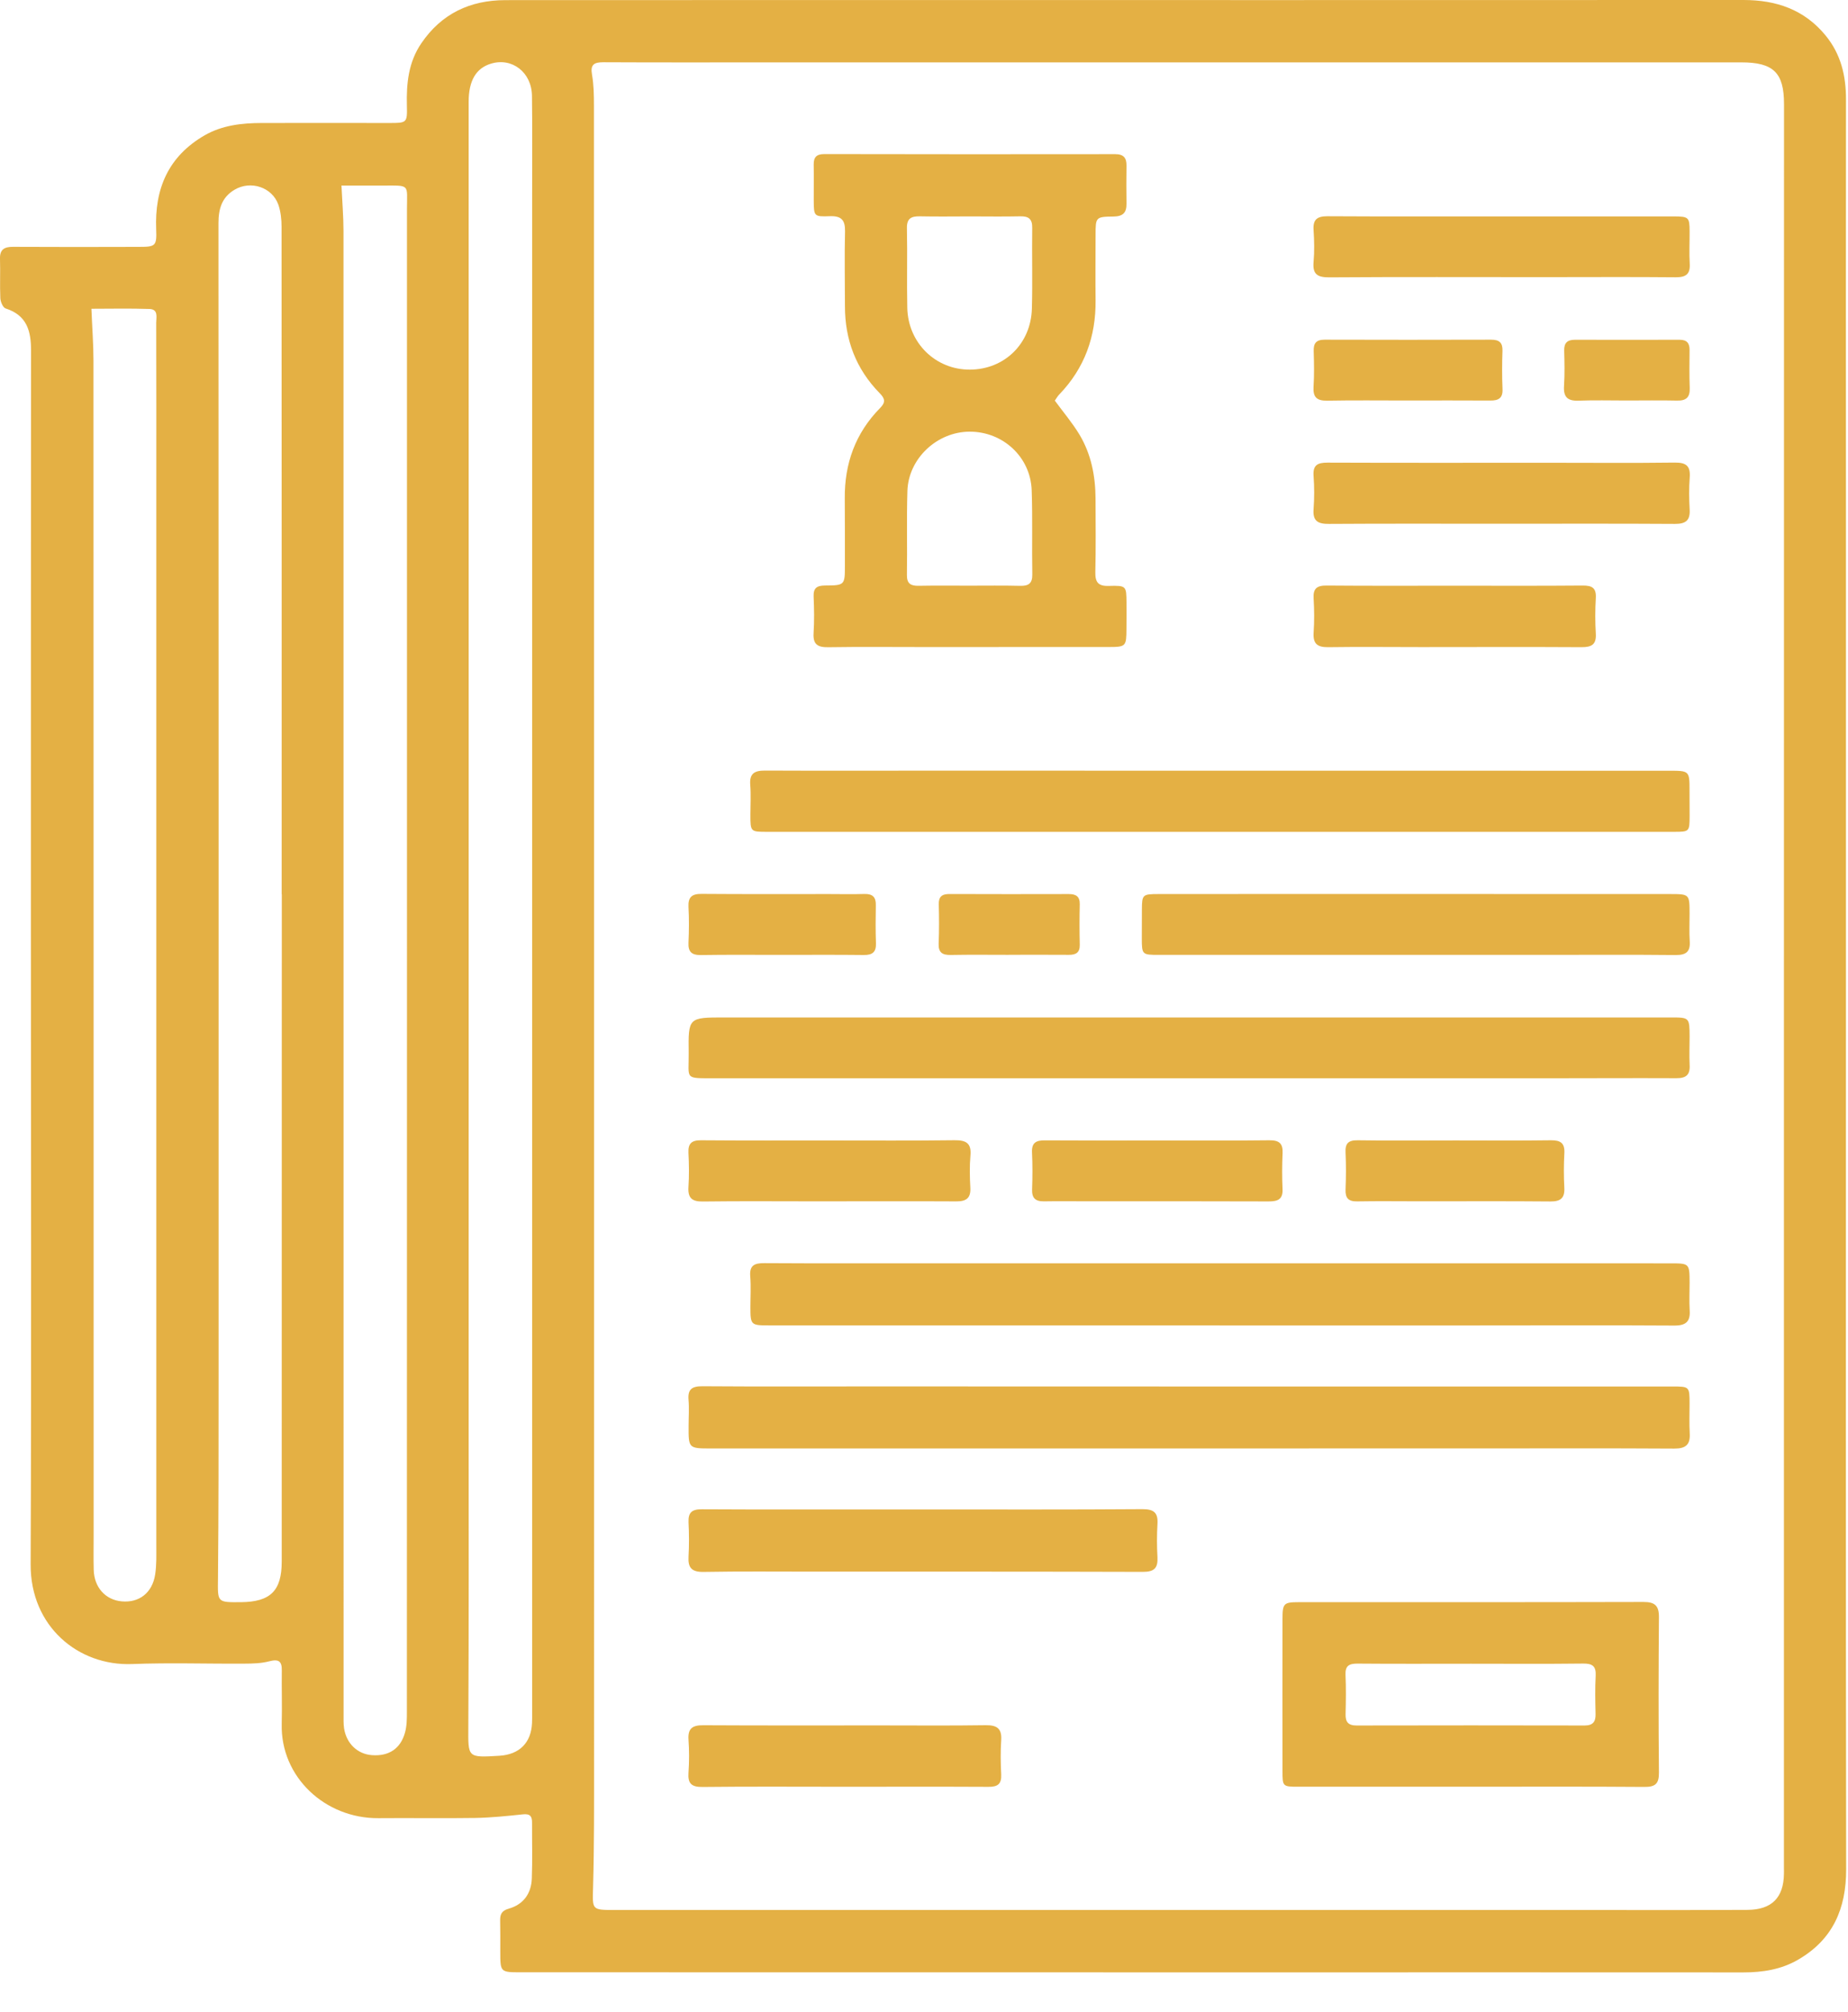
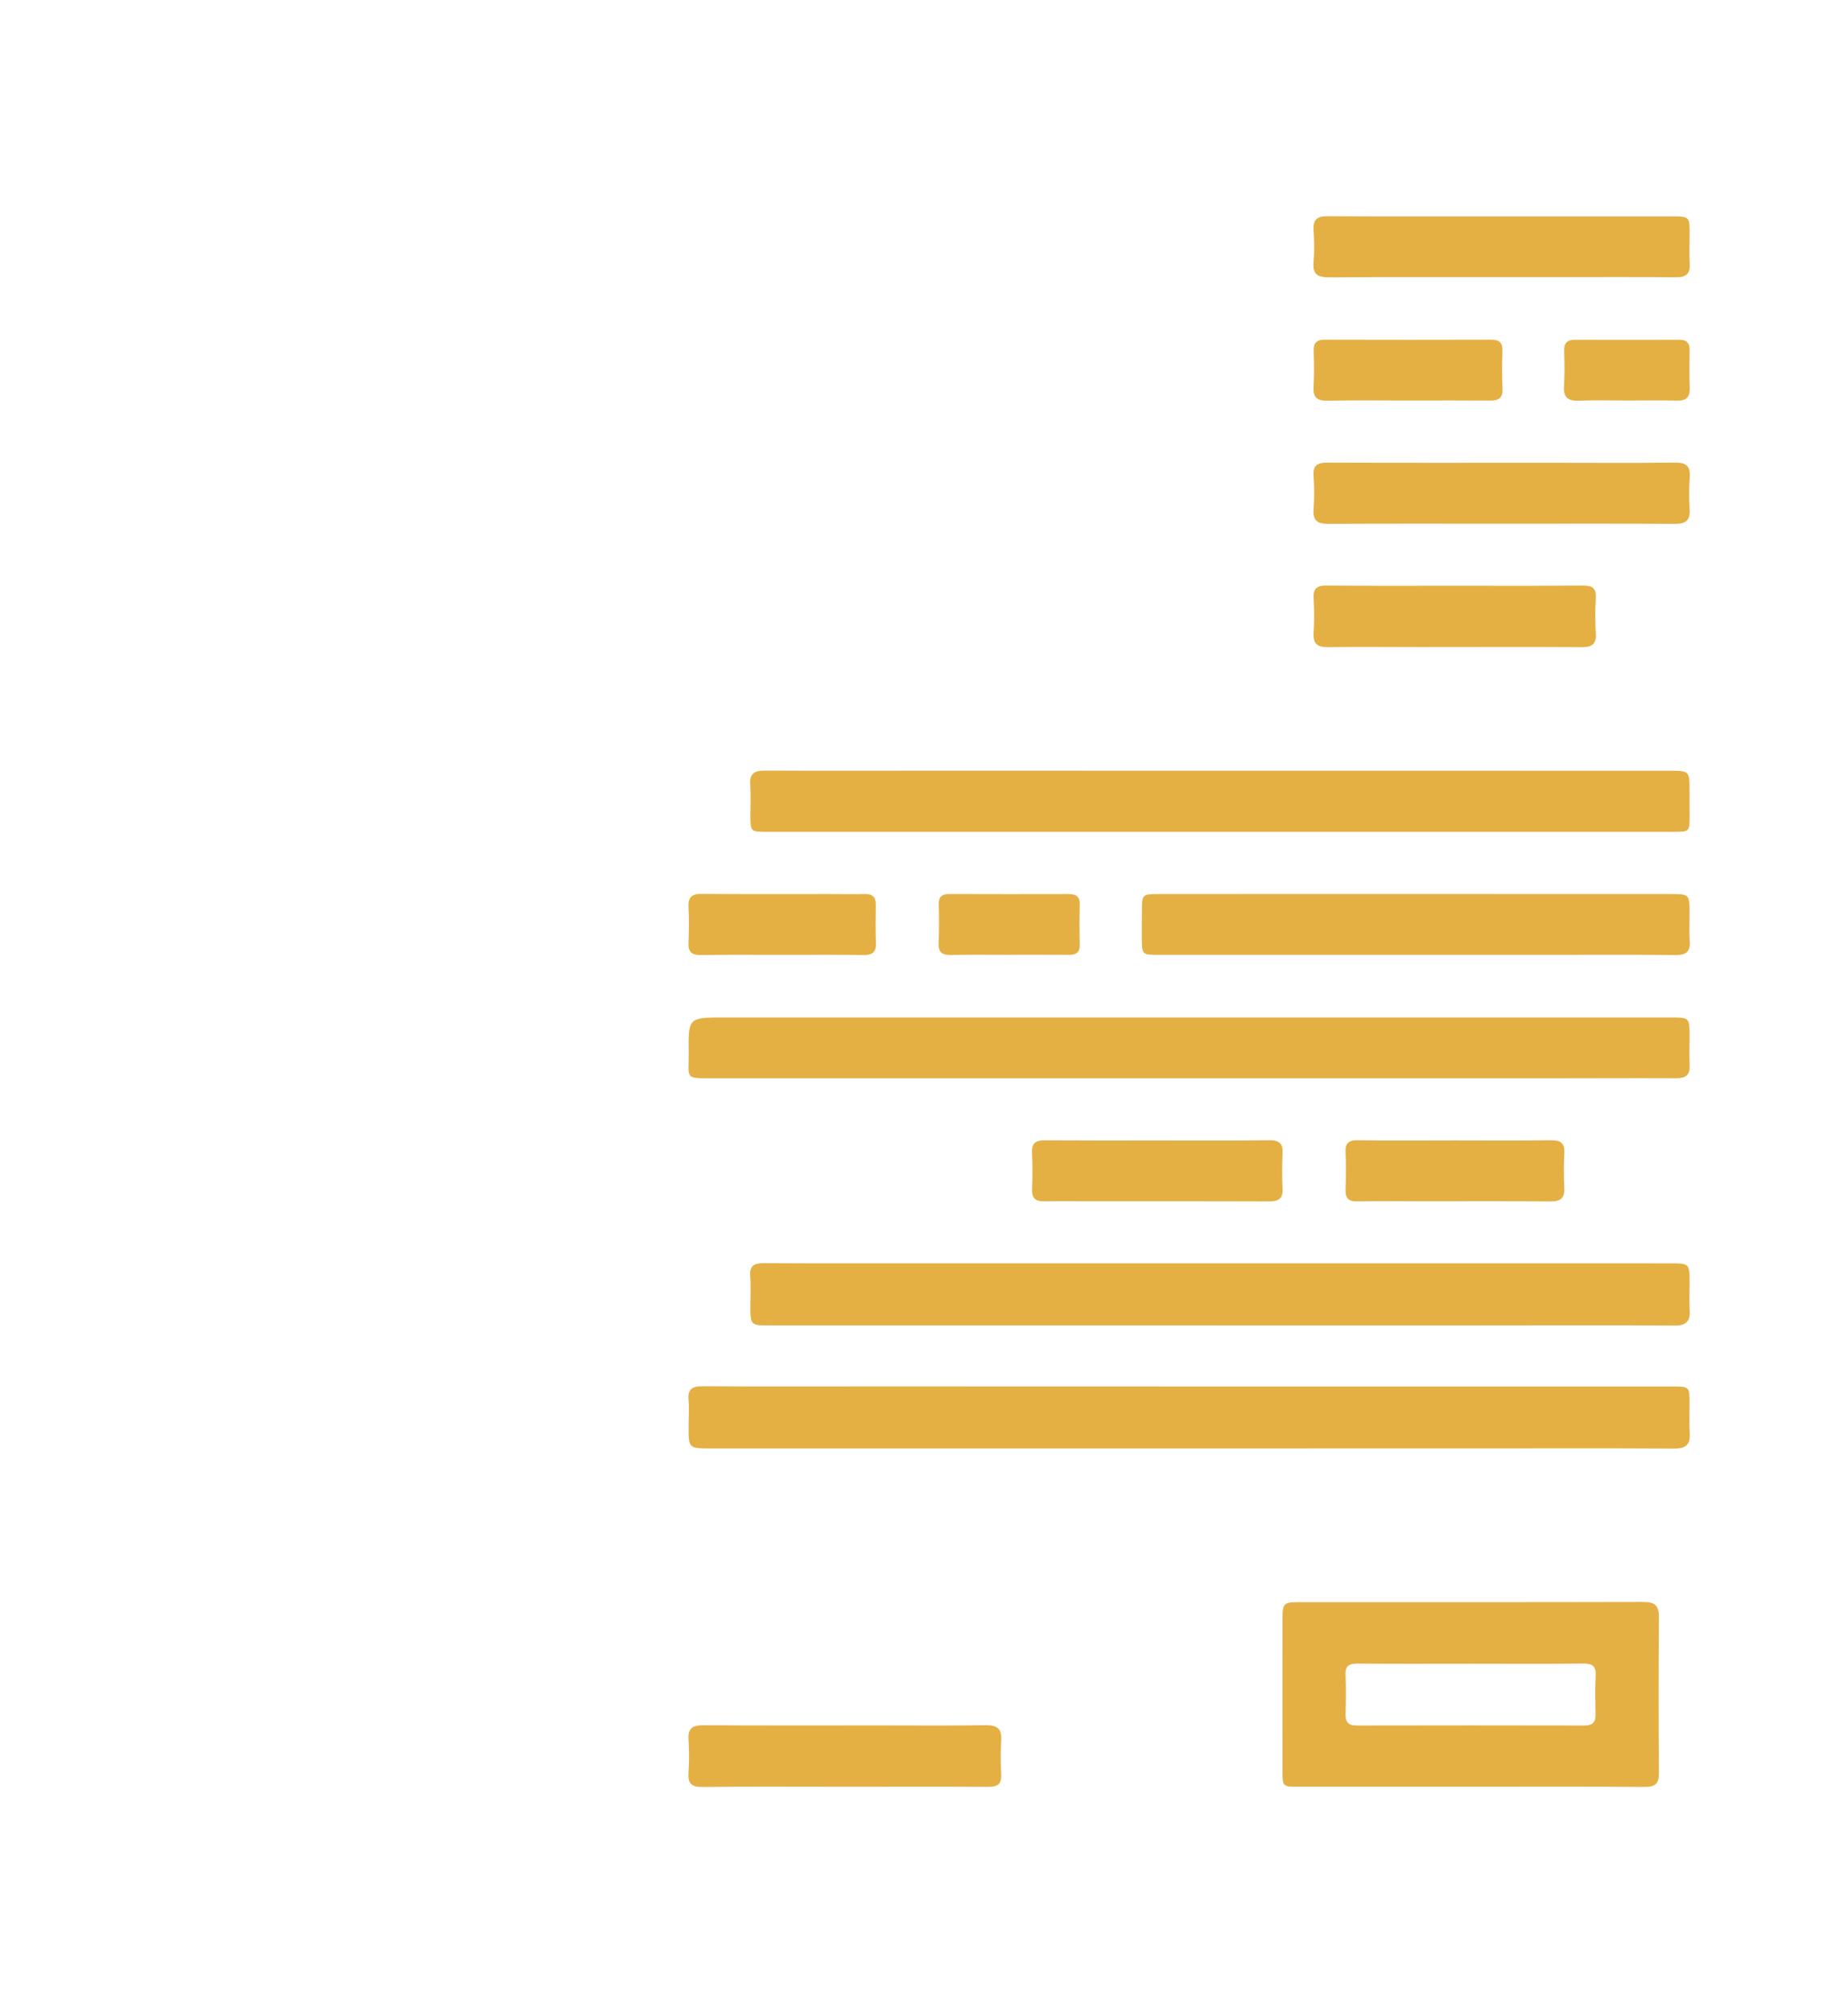
<svg xmlns="http://www.w3.org/2000/svg" width="45" height="49" viewBox="0 0 45 49" fill="none">
-   <path d="M44.95 24.029C44.95 31.193 44.944 38.357 44.955 45.521C44.956 46.477 44.634 47.232 43.78 47.725C43.374 47.96 42.924 48.032 42.455 48.032C38.527 48.029 34.599 48.031 30.671 48.031C24.675 48.031 18.68 48.031 12.686 48.029C12.182 48.029 12.182 48.029 12.182 47.519C12.182 47.268 12.184 47.017 12.179 46.767C12.176 46.615 12.219 46.527 12.39 46.479C12.75 46.376 12.936 46.108 12.95 45.748C12.967 45.295 12.954 44.841 12.956 44.388C12.958 44.233 12.911 44.163 12.731 44.183C12.344 44.224 11.955 44.264 11.566 44.271C10.782 44.283 9.998 44.269 9.214 44.276C7.916 44.285 6.828 43.273 6.86 41.981C6.871 41.548 6.856 41.113 6.862 40.68C6.866 40.453 6.786 40.396 6.556 40.456C6.362 40.507 6.151 40.512 5.947 40.513C5.035 40.519 4.123 40.487 3.214 40.523C1.907 40.572 0.74 39.609 0.746 38.096C0.767 32.967 0.752 27.837 0.752 22.708C0.752 17.983 0.752 13.259 0.756 8.535C0.756 8.061 0.656 7.677 0.136 7.511C0.071 7.489 0.012 7.349 0.008 7.263C-0.006 6.945 0.01 6.625 0 6.308C-0.008 6.076 0.103 6.009 0.322 6.011C1.34 6.017 2.359 6.015 3.378 6.012C3.788 6.012 3.819 5.993 3.803 5.584C3.763 4.601 4.095 3.808 4.984 3.295C5.412 3.049 5.89 2.996 6.374 2.995C7.412 2.992 8.45 2.995 9.488 2.995C9.906 2.995 9.919 2.991 9.908 2.571C9.894 2.031 9.946 1.511 10.263 1.049C10.75 0.336 11.442 0.004 12.306 0.003C14.834 0.001 17.36 0.001 19.888 0.001C27.411 0.001 34.934 0.004 42.458 -1.43146e-06C43.256 -1.43146e-06 43.936 0.235 44.451 0.86C44.827 1.316 44.952 1.844 44.951 2.423C44.946 5.729 44.95 9.036 44.95 12.344C44.95 16.239 44.95 20.135 44.95 24.029ZM43.44 24.027L43.442 2.535C43.442 1.771 43.186 1.519 42.403 1.519C34.527 1.519 26.651 1.519 18.775 1.519C17.414 1.519 16.052 1.523 14.69 1.516C14.462 1.516 14.372 1.575 14.416 1.819C14.459 2.064 14.463 2.319 14.463 2.568C14.466 16.009 14.467 29.451 14.466 42.891C14.466 43.913 14.47 44.935 14.442 45.956C14.428 46.513 14.4 46.512 14.984 46.512C22.802 46.512 30.619 46.512 38.436 46.512C39.808 46.512 41.18 46.516 42.551 46.509C43.142 46.507 43.431 46.212 43.44 45.635C43.442 45.587 43.44 45.539 43.44 45.489V24.027ZM12.958 22.148C12.958 16.324 12.958 10.501 12.958 4.677C12.958 3.897 12.964 3.116 12.954 2.335C12.947 1.76 12.468 1.393 11.954 1.551C11.592 1.66 11.412 1.965 11.412 2.479C11.412 13.209 11.414 23.941 11.412 34.672C11.412 37.131 11.418 39.589 11.404 42.048C11.4 42.804 11.376 42.804 12.164 42.756C12.648 42.725 12.934 42.44 12.955 41.961C12.959 41.884 12.958 41.807 12.958 41.729C12.958 35.203 12.958 28.675 12.958 22.148ZM8.315 4.519C8.334 4.927 8.364 5.272 8.364 5.616C8.366 17.657 8.366 29.699 8.366 41.74C8.366 41.856 8.362 41.973 8.378 42.087C8.435 42.457 8.704 42.715 9.054 42.741C9.467 42.773 9.755 42.585 9.863 42.188C9.906 42.033 9.908 41.864 9.908 41.701C9.911 29.496 9.911 17.292 9.91 5.087C9.91 4.477 9.996 4.519 9.322 4.519C8.984 4.519 8.647 4.519 8.315 4.519ZM6.862 21.775H6.859C6.859 16.357 6.86 10.94 6.856 5.521C6.856 5.341 6.836 5.152 6.778 4.984C6.627 4.557 6.104 4.388 5.712 4.62C5.396 4.807 5.32 5.095 5.32 5.435C5.324 14.767 5.324 24.099 5.323 33.429C5.323 35.097 5.324 36.765 5.308 38.432C5.302 39.021 5.278 39.021 5.868 39.016C6.586 39.009 6.86 38.739 6.86 38.028C6.862 32.611 6.862 27.192 6.862 21.775ZM2.226 7.519C2.244 7.979 2.276 8.38 2.276 8.781C2.28 18.316 2.279 27.851 2.28 37.387C2.28 37.665 2.275 37.945 2.282 38.225C2.291 38.653 2.566 38.96 2.962 38.996C3.386 39.036 3.708 38.792 3.778 38.343C3.815 38.107 3.806 37.863 3.806 37.621C3.807 29.071 3.806 20.519 3.806 11.967C3.806 10.599 3.808 9.229 3.804 7.86C3.804 7.728 3.862 7.531 3.638 7.524C3.16 7.508 2.683 7.519 2.226 7.519Z" fill="#E4B044" />
-   <path d="M25.686 9.756C25.894 10.04 26.114 10.298 26.287 10.586C26.571 11.061 26.674 11.59 26.677 12.138C26.679 12.736 26.686 13.333 26.672 13.93C26.667 14.176 26.738 14.277 27.003 14.268C27.427 14.256 27.428 14.27 27.431 14.676C27.433 14.888 27.431 15.1 27.43 15.312C27.428 15.742 27.418 15.756 26.99 15.756C25.482 15.757 23.974 15.757 22.466 15.757C21.702 15.757 20.938 15.749 20.175 15.761C19.914 15.766 19.794 15.696 19.811 15.42C19.83 15.122 19.825 14.822 19.812 14.524C19.805 14.32 19.89 14.26 20.09 14.258C20.575 14.256 20.574 14.248 20.574 13.758C20.573 13.218 20.576 12.678 20.571 12.138C20.563 11.292 20.828 10.548 21.433 9.934C21.569 9.797 21.55 9.705 21.422 9.576C20.843 8.986 20.574 8.273 20.575 7.456C20.575 6.848 20.562 6.241 20.577 5.634C20.582 5.36 20.489 5.254 20.205 5.265C19.819 5.28 19.818 5.265 19.815 4.877C19.814 4.588 19.819 4.3 19.814 4.01C19.811 3.83 19.881 3.752 20.074 3.752C22.434 3.757 24.794 3.757 27.154 3.754C27.359 3.753 27.434 3.844 27.431 4.033C27.427 4.342 27.426 4.65 27.431 4.958C27.435 5.176 27.347 5.27 27.118 5.273C26.679 5.278 26.678 5.288 26.678 5.726C26.677 6.257 26.672 6.788 26.678 7.317C26.686 8.194 26.413 8.962 25.795 9.605C25.748 9.652 25.717 9.713 25.686 9.756ZM23.603 14.262C24.015 14.262 24.426 14.256 24.837 14.266C25.044 14.272 25.14 14.21 25.137 13.99C25.125 13.306 25.146 12.621 25.122 11.938C25.094 11.128 24.421 10.509 23.61 10.512C22.819 10.514 22.122 11.164 22.096 11.953C22.075 12.637 22.095 13.321 22.084 14.005C22.082 14.217 22.181 14.268 22.371 14.265C22.782 14.257 23.192 14.262 23.603 14.262ZM23.634 5.27C23.223 5.27 22.812 5.277 22.401 5.268C22.186 5.264 22.079 5.32 22.084 5.56C22.098 6.205 22.079 6.85 22.093 7.494C22.11 8.352 22.785 9.008 23.622 9.001C24.46 8.996 25.106 8.369 25.127 7.512C25.145 6.857 25.126 6.202 25.135 5.548C25.139 5.329 25.044 5.262 24.837 5.268C24.436 5.277 24.035 5.27 23.634 5.27Z" fill="#E4B044" />
  <path d="M28.972 33.764C32.888 33.764 36.805 33.764 40.721 33.764C41.14 33.764 41.141 33.765 41.142 34.182C41.142 34.424 41.132 34.665 41.146 34.905C41.162 35.181 41.05 35.277 40.769 35.276C39.164 35.266 37.557 35.272 35.952 35.272C29.744 35.272 23.537 35.272 17.329 35.273C16.765 35.273 16.765 35.274 16.768 34.722C16.768 34.51 16.784 34.297 16.766 34.086C16.745 33.828 16.852 33.757 17.105 33.758C18.514 33.768 19.925 33.762 21.334 33.762L28.972 33.764Z" fill="#E4B044" />
  <path d="M28.948 26.258C25.099 26.258 21.25 26.258 17.401 26.258C16.648 26.258 16.777 26.289 16.77 25.642C16.759 24.777 16.763 24.777 17.642 24.777C25.32 24.777 32.999 24.777 40.678 24.777C41.14 24.777 41.14 24.777 41.143 25.242C41.143 25.473 41.132 25.705 41.144 25.936C41.157 26.174 41.059 26.258 40.819 26.257C39.721 26.252 38.624 26.259 37.528 26.259C34.668 26.259 31.808 26.259 28.948 26.259V26.258Z" fill="#E4B044" />
  <path d="M29.7 32.276C26.039 32.276 22.377 32.276 18.715 32.276C18.287 32.276 18.273 32.262 18.273 31.836C18.273 31.585 18.289 31.333 18.269 31.084C18.247 30.818 18.365 30.758 18.611 30.76C19.941 30.768 21.273 30.764 22.605 30.764C28.627 30.764 34.647 30.764 40.668 30.765C41.141 30.765 41.141 30.765 41.143 31.241C41.143 31.464 41.131 31.685 41.145 31.906C41.164 32.18 41.056 32.281 40.773 32.28C39.187 32.27 37.601 32.277 36.015 32.277C33.909 32.277 31.805 32.277 29.7 32.277V32.276Z" fill="#E4B044" />
  <path d="M29.705 20.257C26.032 20.257 22.359 20.257 18.687 20.257C18.273 20.257 18.273 20.257 18.273 19.835C18.273 19.596 18.288 19.353 18.269 19.113C18.247 18.84 18.368 18.764 18.628 18.765C19.951 18.771 21.272 18.767 22.595 18.767C28.609 18.767 34.623 18.769 40.637 18.769C41.141 18.769 41.141 18.769 41.141 19.258C41.141 19.461 41.143 19.663 41.143 19.866C41.141 20.254 41.141 20.257 40.753 20.257C38.707 20.257 36.66 20.257 34.613 20.257C32.977 20.257 31.341 20.257 29.705 20.257Z" fill="#E4B044" />
  <path d="M35.787 43.51C34.398 43.51 33.007 43.51 31.617 43.51C31.231 43.51 31.23 43.507 31.23 43.12C31.228 41.887 31.228 40.655 31.23 39.422C31.23 39.048 31.259 39.016 31.622 39.016C34.422 39.015 37.22 39.018 40.019 39.011C40.299 39.01 40.398 39.103 40.396 39.38C40.386 40.643 40.384 41.904 40.396 43.166C40.399 43.431 40.313 43.518 40.044 43.515C38.626 43.504 37.206 43.51 35.787 43.51ZM35.82 40.515C34.9 40.515 33.98 40.52 33.059 40.512C32.852 40.511 32.754 40.563 32.764 40.787C32.779 41.104 32.773 41.423 32.766 41.74C32.76 41.934 32.831 42.02 33.036 42.019C34.887 42.015 36.737 42.015 38.587 42.019C38.797 42.019 38.858 41.92 38.853 41.734C38.846 41.424 38.839 41.116 38.856 40.808C38.868 40.579 38.782 40.508 38.551 40.511C37.642 40.522 36.731 40.515 35.82 40.515Z" fill="#E4B044" />
  <path d="M34.466 23.253C32.38 23.253 30.296 23.253 28.211 23.253C27.811 23.253 27.804 23.246 27.804 22.844C27.803 22.613 27.804 22.382 27.806 22.15C27.808 21.784 27.822 21.772 28.214 21.772C29.506 21.77 30.798 21.77 32.09 21.77C34.948 21.77 37.806 21.772 40.664 21.772C41.142 21.772 41.142 21.773 41.142 22.256C41.143 22.477 41.131 22.7 41.146 22.92C41.163 23.169 41.066 23.258 40.808 23.257C39.732 23.246 38.655 23.253 37.579 23.253C36.54 23.254 35.503 23.253 34.466 23.253Z" fill="#E4B044" />
-   <path d="M22.469 36.758C24.252 36.758 26.036 36.764 27.818 36.751C28.106 36.75 28.202 36.843 28.185 37.115C28.169 37.385 28.17 37.655 28.185 37.924C28.198 38.183 28.108 38.279 27.83 38.278C25.157 38.27 22.482 38.272 19.808 38.272C18.917 38.272 18.025 38.263 17.133 38.279C16.844 38.284 16.75 38.179 16.766 37.908C16.782 37.63 16.78 37.349 16.766 37.07C16.756 36.831 16.849 36.752 17.092 36.754C18.541 36.762 19.99 36.758 21.441 36.758C21.784 36.758 22.126 36.758 22.469 36.758Z" fill="#E4B044" />
  <path d="M36.559 12.754C35.16 12.754 33.76 12.749 32.362 12.758C32.088 12.761 31.964 12.686 31.986 12.399C32.006 12.131 32.006 11.859 31.986 11.591C31.967 11.329 32.078 11.265 32.326 11.266C34.116 11.273 35.907 11.269 37.696 11.269C38.724 11.269 39.751 11.278 40.779 11.265C41.06 11.261 41.167 11.347 41.146 11.627C41.126 11.886 41.13 12.147 41.144 12.406C41.16 12.671 41.052 12.759 40.786 12.758C39.376 12.749 37.968 12.754 36.559 12.754Z" fill="#E4B044" />
  <path d="M36.585 5.27C37.975 5.27 39.365 5.27 40.755 5.27C41.123 5.272 41.142 5.289 41.143 5.641C41.145 5.902 41.13 6.162 41.146 6.422C41.161 6.68 41.05 6.754 40.801 6.752C39.733 6.742 38.666 6.749 37.599 6.749C35.857 6.749 34.114 6.742 32.371 6.754C32.079 6.756 31.959 6.678 31.986 6.38C32.009 6.121 32.003 5.858 31.986 5.6C31.969 5.344 32.074 5.265 32.326 5.266C33.746 5.274 35.165 5.27 36.585 5.27Z" fill="#E4B044" />
  <path d="M20.546 43.511C19.401 43.511 18.256 43.503 17.109 43.516C16.834 43.52 16.746 43.429 16.765 43.168C16.784 42.9 16.784 42.628 16.765 42.359C16.748 42.087 16.865 42.011 17.126 42.013C18.566 42.021 20.005 42.017 21.445 42.017C22.296 42.017 23.148 42.025 24 42.012C24.276 42.008 24.398 42.092 24.38 42.375C24.362 42.653 24.366 42.935 24.38 43.213C24.39 43.441 24.298 43.515 24.072 43.513C22.896 43.507 21.721 43.511 20.546 43.511Z" fill="#E4B044" />
  <path d="M35.422 14.263C36.459 14.263 37.498 14.268 38.535 14.259C38.771 14.256 38.874 14.319 38.859 14.566C38.842 14.854 38.842 15.144 38.859 15.432C38.874 15.692 38.762 15.761 38.512 15.76C37.211 15.752 35.91 15.758 34.607 15.758C33.854 15.758 33.099 15.749 32.346 15.76C32.083 15.764 31.97 15.681 31.987 15.409C32.006 15.132 32.004 14.851 31.987 14.572C31.972 14.329 32.07 14.256 32.308 14.259C33.346 14.268 34.384 14.263 35.422 14.263Z" fill="#E4B044" />
-   <path d="M20.214 27.773C21.222 27.773 22.231 27.78 23.239 27.767C23.524 27.763 23.658 27.837 23.631 28.139C23.608 28.398 23.614 28.66 23.628 28.919C23.643 29.175 23.532 29.258 23.284 29.256C22.148 29.25 21.012 29.255 19.878 29.255C18.956 29.255 18.036 29.247 17.116 29.259C16.846 29.263 16.748 29.171 16.764 28.907C16.783 28.628 16.778 28.349 16.764 28.07C16.754 27.845 16.842 27.766 17.071 27.768C18.119 27.776 19.166 27.773 20.214 27.773Z" fill="#E4B044" />
  <path d="M28.178 27.773C29.088 27.773 29.999 27.779 30.91 27.768C31.154 27.766 31.244 27.849 31.232 28.087C31.219 28.375 31.218 28.666 31.231 28.954C31.244 29.211 31.11 29.258 30.887 29.257C29.428 29.251 27.97 29.254 26.51 29.254C26.148 29.254 25.786 29.249 25.423 29.255C25.208 29.259 25.124 29.171 25.132 28.96C25.143 28.662 25.144 28.363 25.13 28.064C25.119 27.83 25.226 27.767 25.446 27.77C26.356 27.776 27.267 27.773 28.178 27.773Z" fill="#E4B044" />
  <path d="M35.445 27.772C36.218 27.772 36.992 27.779 37.765 27.768C38.004 27.766 38.106 27.838 38.093 28.082C38.078 28.36 38.077 28.64 38.092 28.919C38.106 29.171 38.008 29.26 37.753 29.258C36.696 29.248 35.638 29.255 34.581 29.254C34.072 29.254 33.562 29.247 33.053 29.256C32.834 29.261 32.757 29.176 32.765 28.966C32.777 28.667 32.779 28.368 32.765 28.07C32.753 27.844 32.831 27.764 33.066 27.768C33.858 27.78 34.651 27.772 35.445 27.772Z" fill="#E4B044" />
  <path d="M19.007 23.253C18.362 23.253 17.715 23.247 17.07 23.257C16.839 23.261 16.754 23.177 16.765 22.953C16.778 22.665 16.781 22.375 16.765 22.087C16.753 21.848 16.845 21.765 17.087 21.768C18.125 21.776 19.161 21.772 20.199 21.772C20.482 21.772 20.766 21.779 21.05 21.77C21.251 21.765 21.333 21.849 21.327 22.047C21.321 22.355 21.319 22.663 21.33 22.971C21.337 23.185 21.245 23.259 21.033 23.256C20.358 23.248 19.682 23.253 19.007 23.253Z" fill="#E4B044" />
  <path d="M34.261 9.753C33.614 9.753 32.968 9.745 32.322 9.757C32.065 9.762 31.97 9.673 31.985 9.421C32.004 9.133 31.998 8.842 31.989 8.553C31.982 8.361 32.049 8.272 32.255 8.272C33.608 8.276 34.959 8.276 36.31 8.272C36.51 8.272 36.593 8.346 36.586 8.546C36.575 8.854 36.574 9.164 36.587 9.472C36.598 9.694 36.492 9.756 36.289 9.754C35.613 9.749 34.937 9.753 34.261 9.753Z" fill="#E4B044" />
  <path d="M24.56 23.252C24.09 23.252 23.621 23.246 23.153 23.255C22.944 23.259 22.848 23.195 22.857 22.976C22.87 22.659 22.868 22.342 22.86 22.024C22.854 21.835 22.938 21.77 23.122 21.771C24.089 21.775 25.057 21.774 26.024 21.772C26.201 21.771 26.297 21.83 26.293 22.023C26.285 22.35 26.285 22.676 26.293 23.003C26.298 23.196 26.202 23.254 26.025 23.252C25.537 23.248 25.048 23.251 24.56 23.251V23.252Z" fill="#E4B044" />
  <path d="M39.606 9.753C39.216 9.753 38.825 9.742 38.434 9.757C38.164 9.766 38.068 9.662 38.085 9.399C38.104 9.111 38.096 8.822 38.089 8.534C38.085 8.347 38.169 8.274 38.352 8.274C39.201 8.277 40.052 8.275 40.901 8.274C41.078 8.274 41.144 8.359 41.142 8.524C41.14 8.831 41.134 9.139 41.146 9.447C41.154 9.67 41.066 9.761 40.837 9.755C40.428 9.746 40.017 9.753 39.606 9.753Z" fill="#E4B044" />
</svg>